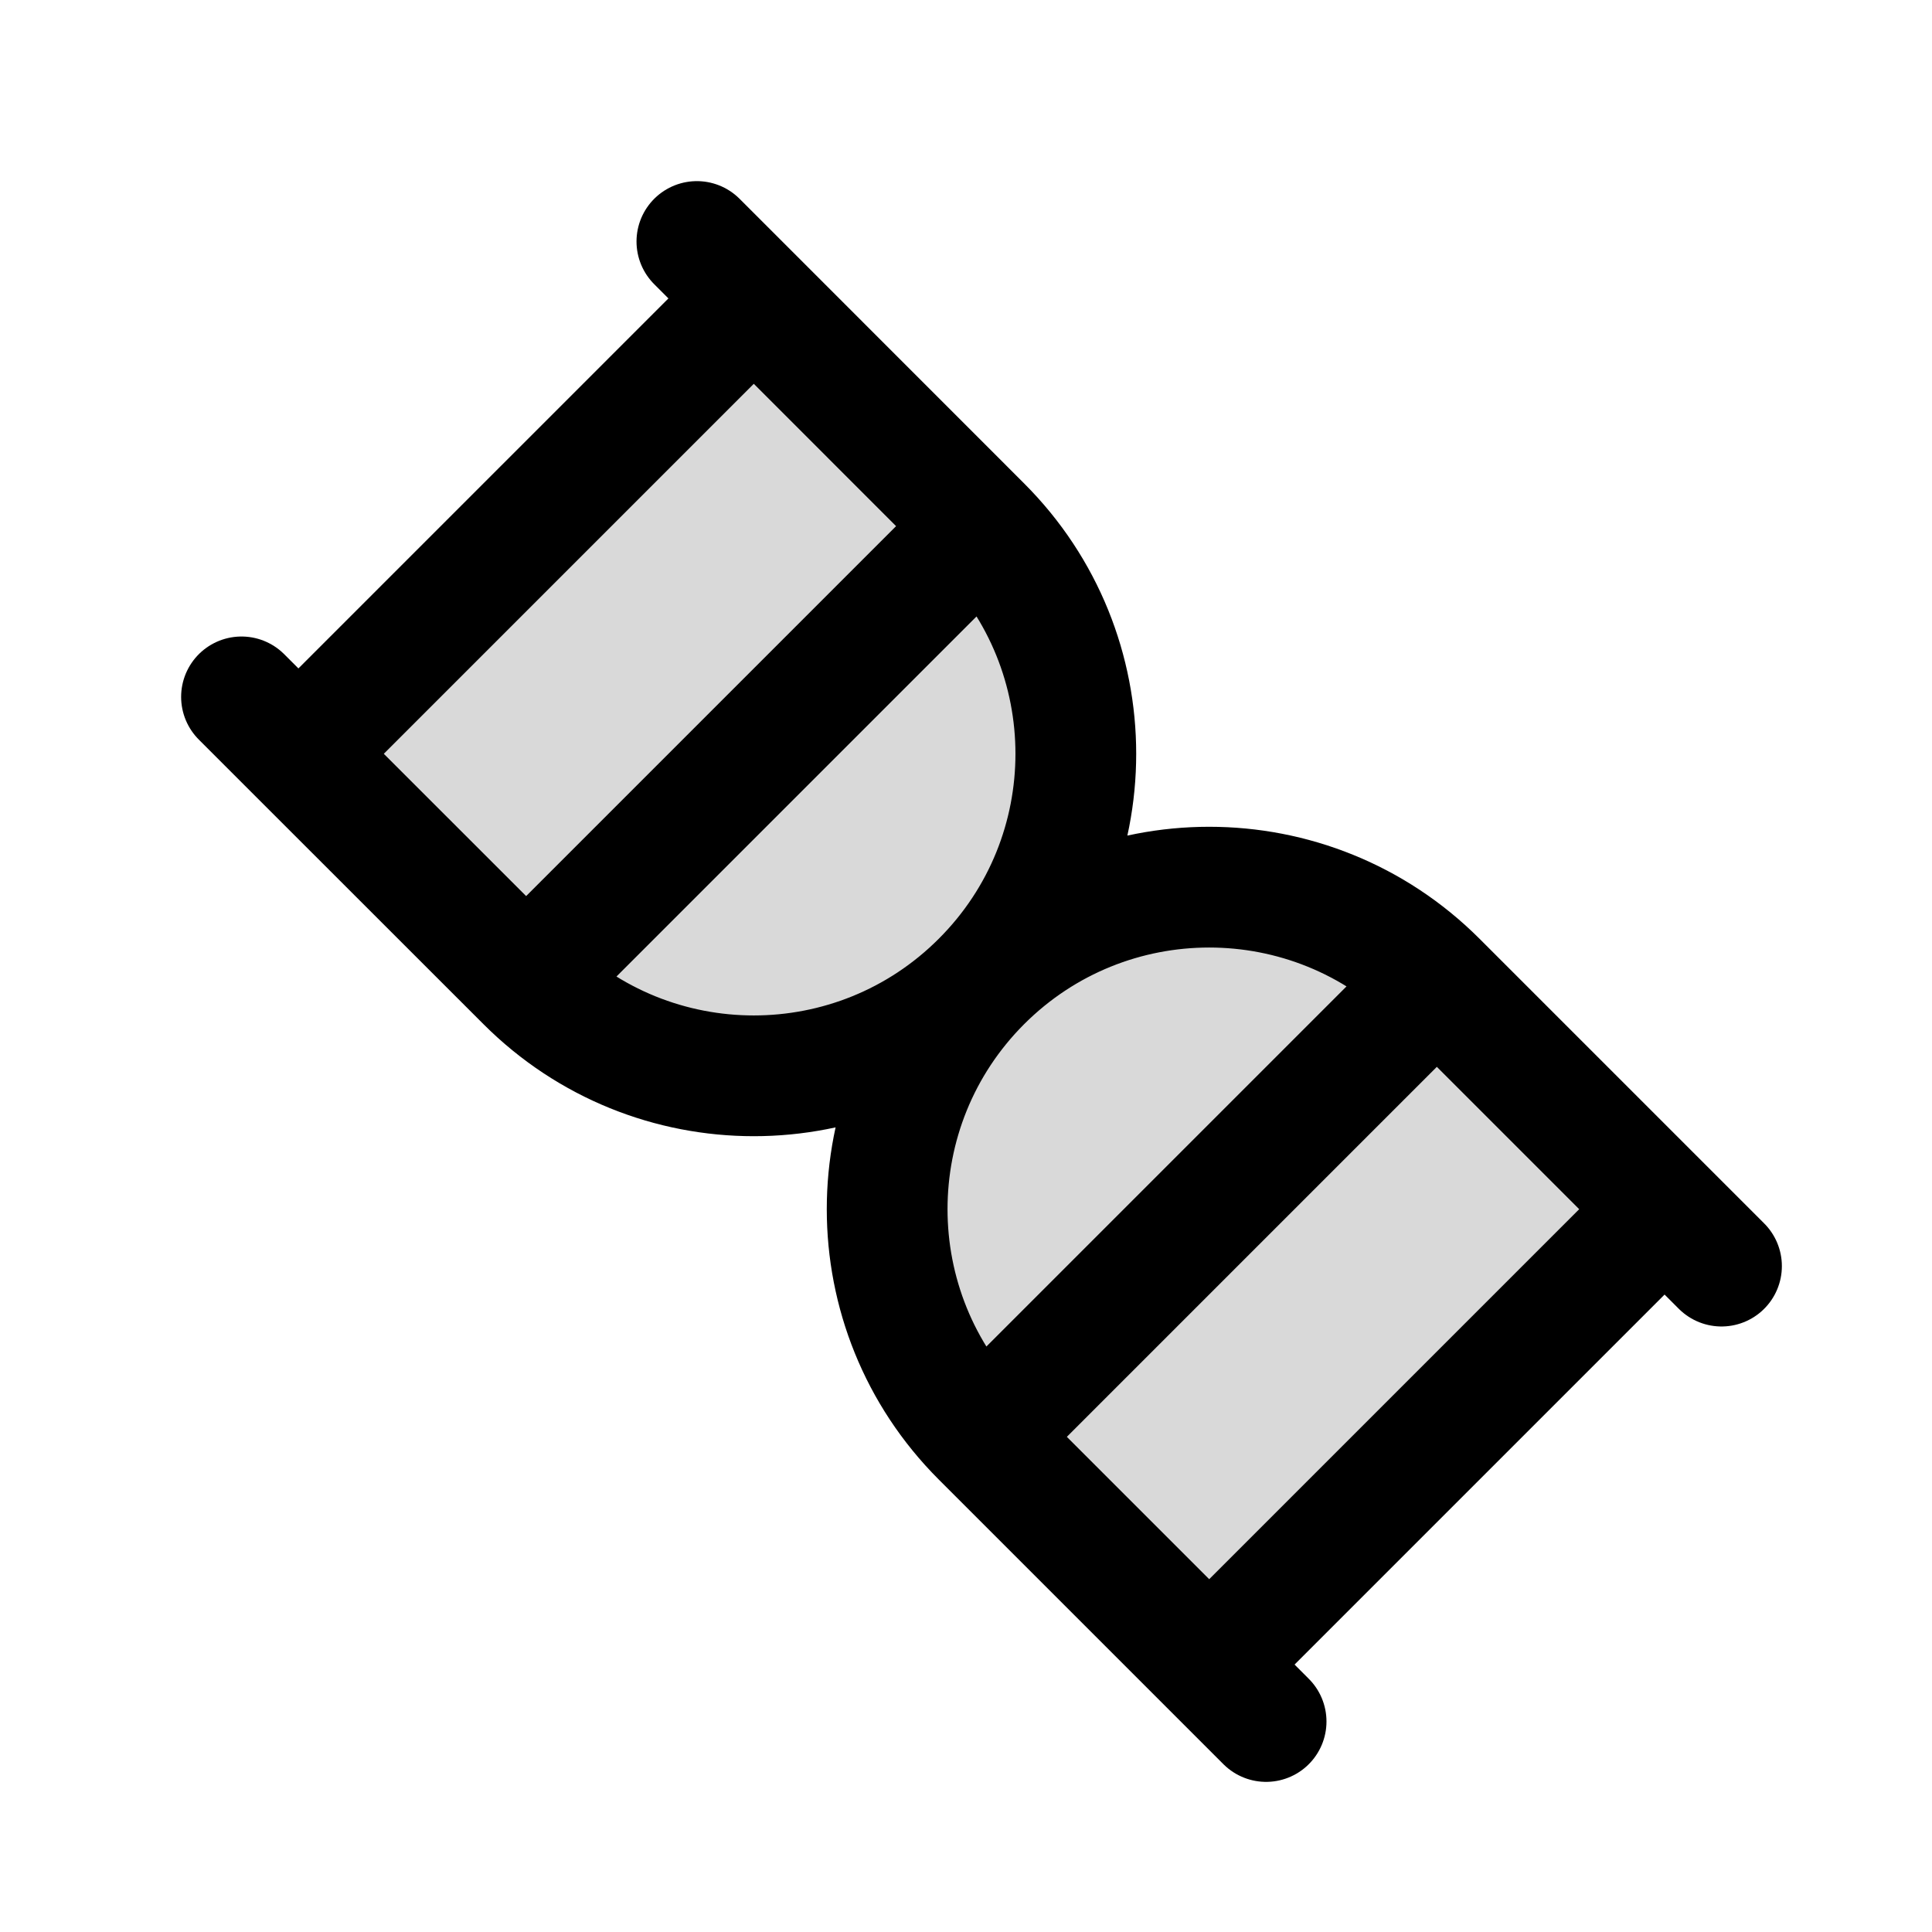
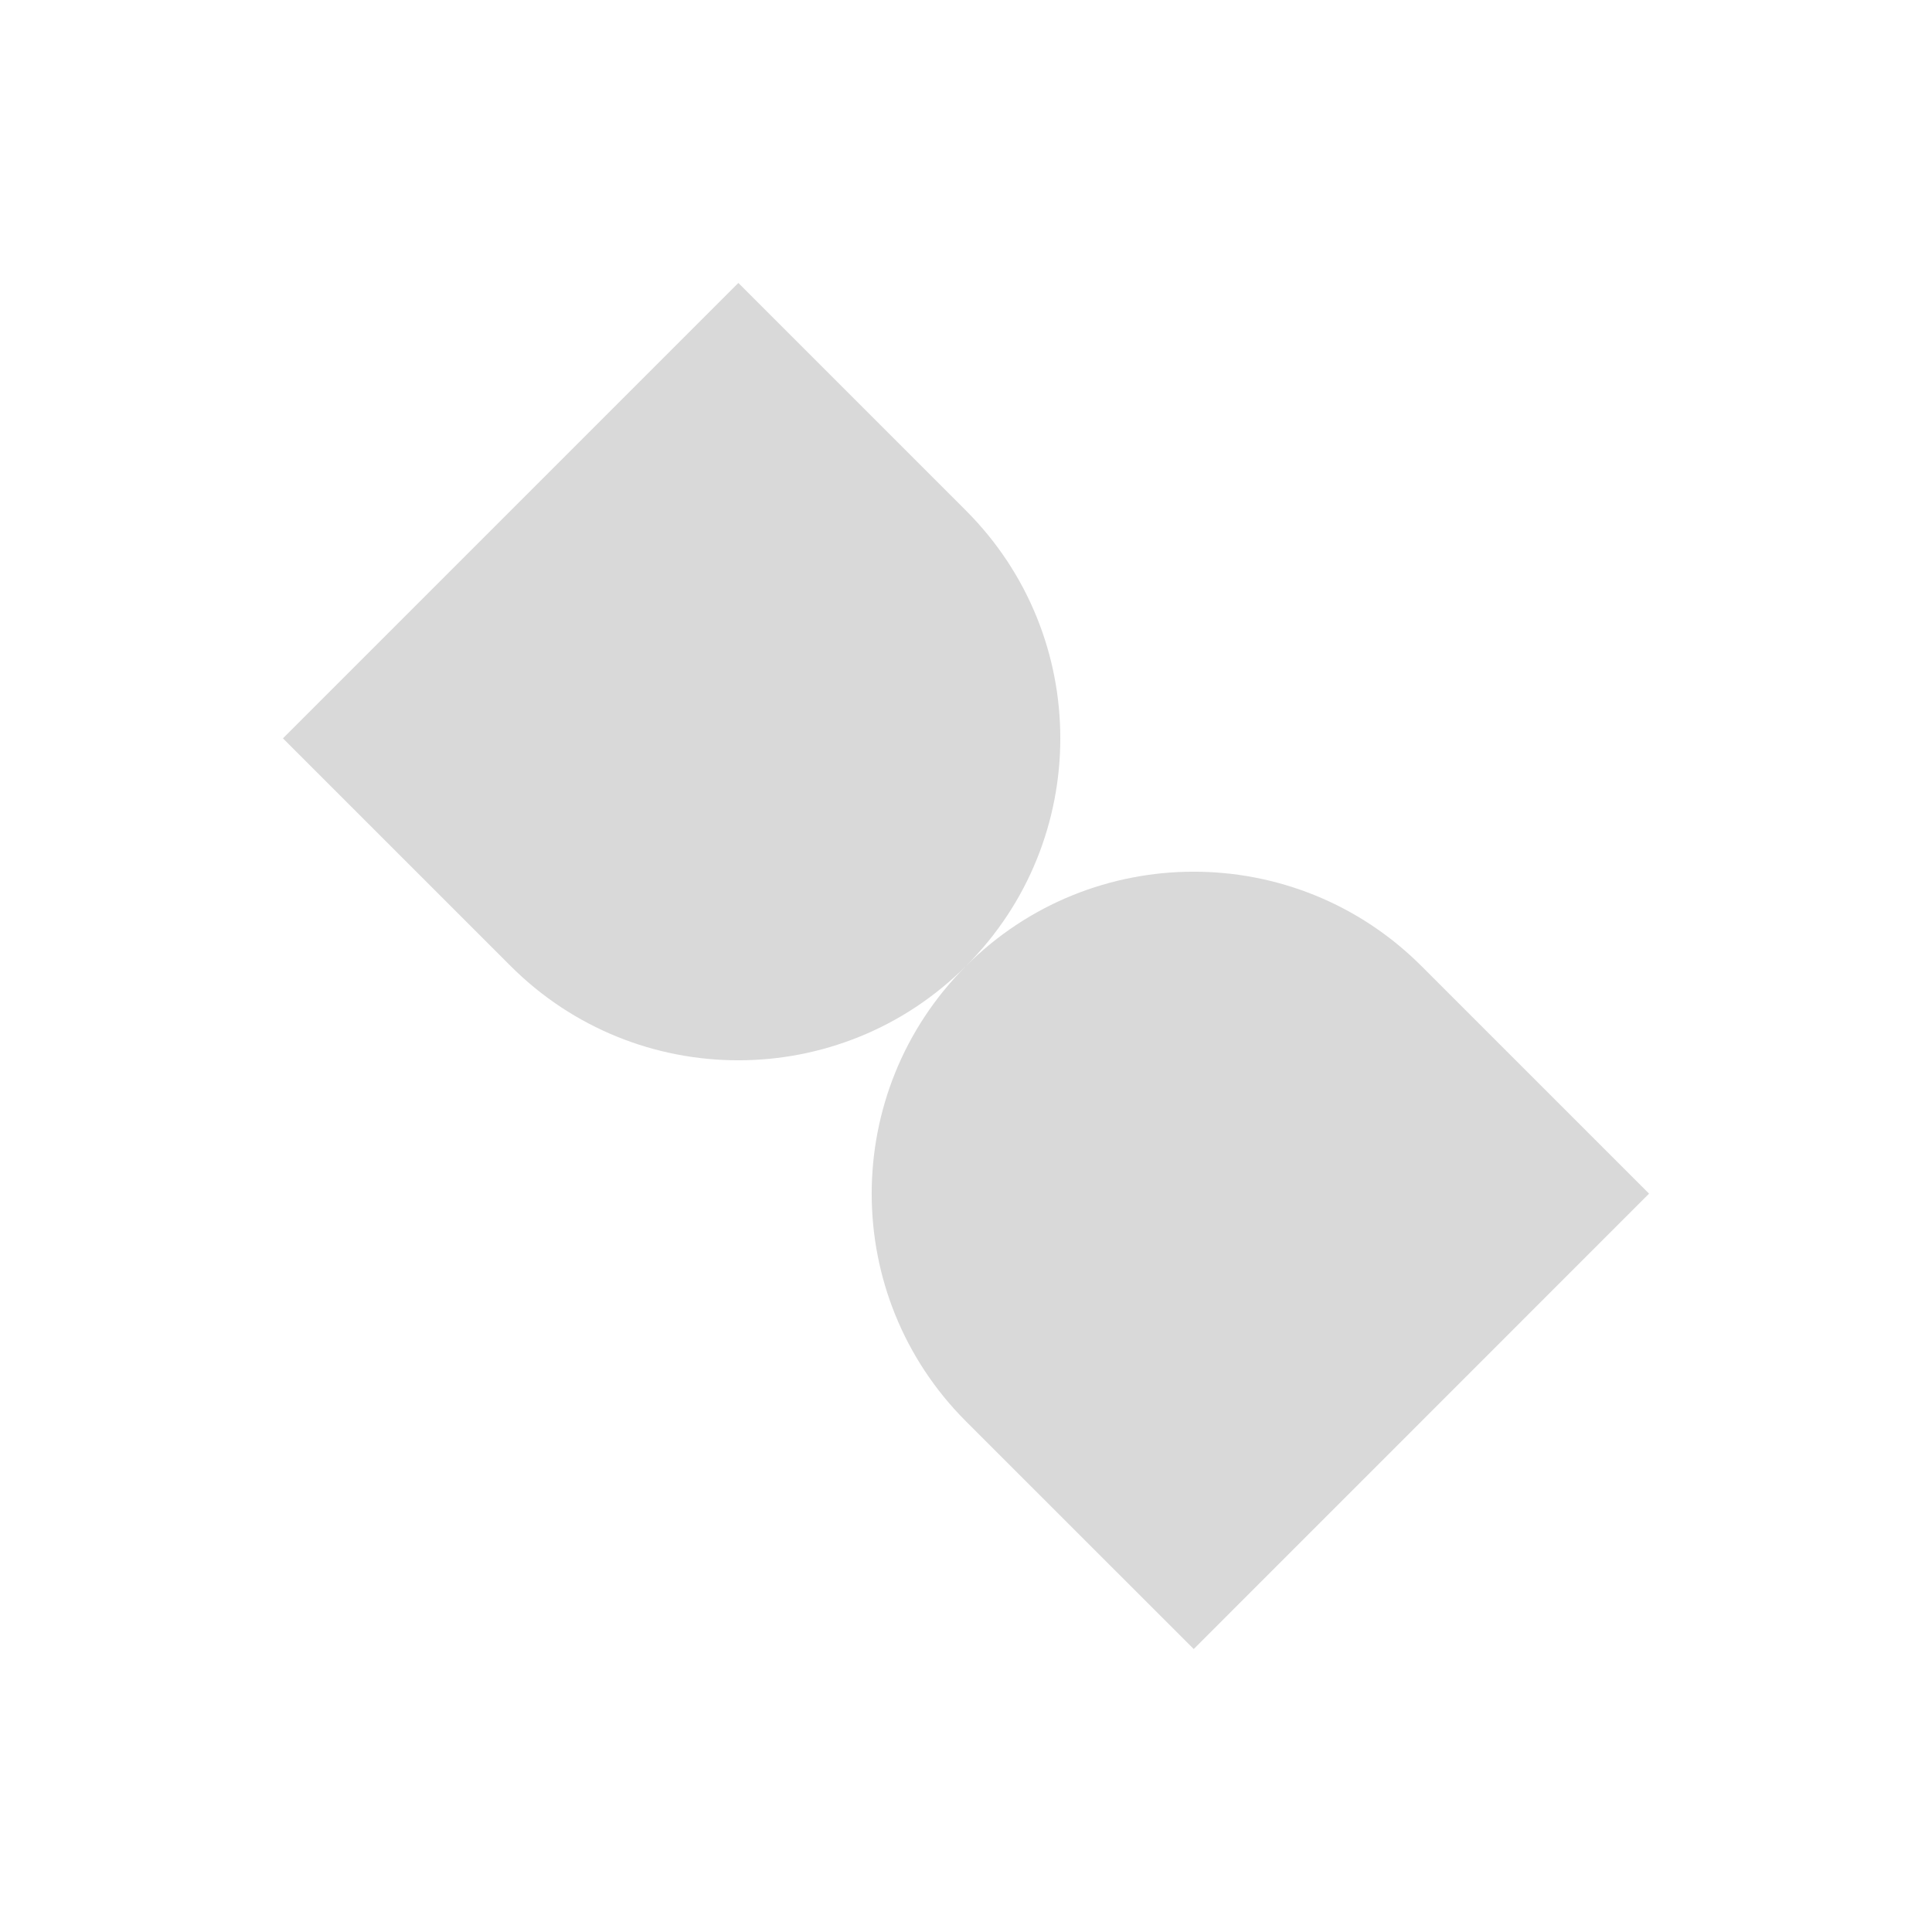
<svg xmlns="http://www.w3.org/2000/svg" width="800px" height="800px" viewBox="0 0 24 24" fill="none">
  <path opacity="0.15" d="M12 12C13.562 10.438 16.095 10.438 17.657 12L20.485 14.828L14.829 20.485L12 17.657C10.438 16.095 10.438 13.562 12 12C10.438 13.562 7.905 13.562 6.343 12L3.515 9.172L9.172 3.515L12 6.343C13.562 7.905 13.562 10.438 12 12Z" fill="#000000" />
-   <path d="M20.678 15.021L15.021 20.678M20.678 15.021L17.849 12.192M20.678 15.021L21.385 15.728M15.021 20.678L12.192 17.849M15.021 20.678L15.728 21.385M12.192 17.849L17.849 12.192M12.192 17.849C10.63 16.287 10.63 13.755 12.192 12.192M17.849 12.192C16.287 10.63 13.755 10.63 12.192 12.192M12.192 6.536L6.536 12.192M12.192 6.536C13.755 8.098 13.755 10.63 12.192 12.192M12.192 6.536L9.364 3.707M6.536 12.192C8.098 13.755 10.63 13.755 12.192 12.192M6.536 12.192L3.707 9.364M9.364 3.707L3.707 9.364M9.364 3.707L8.657 3M3.707 9.364L3 8.657" stroke="#000000" stroke-width="1.5" stroke-linecap="round" stroke-linejoin="round" />
</svg>